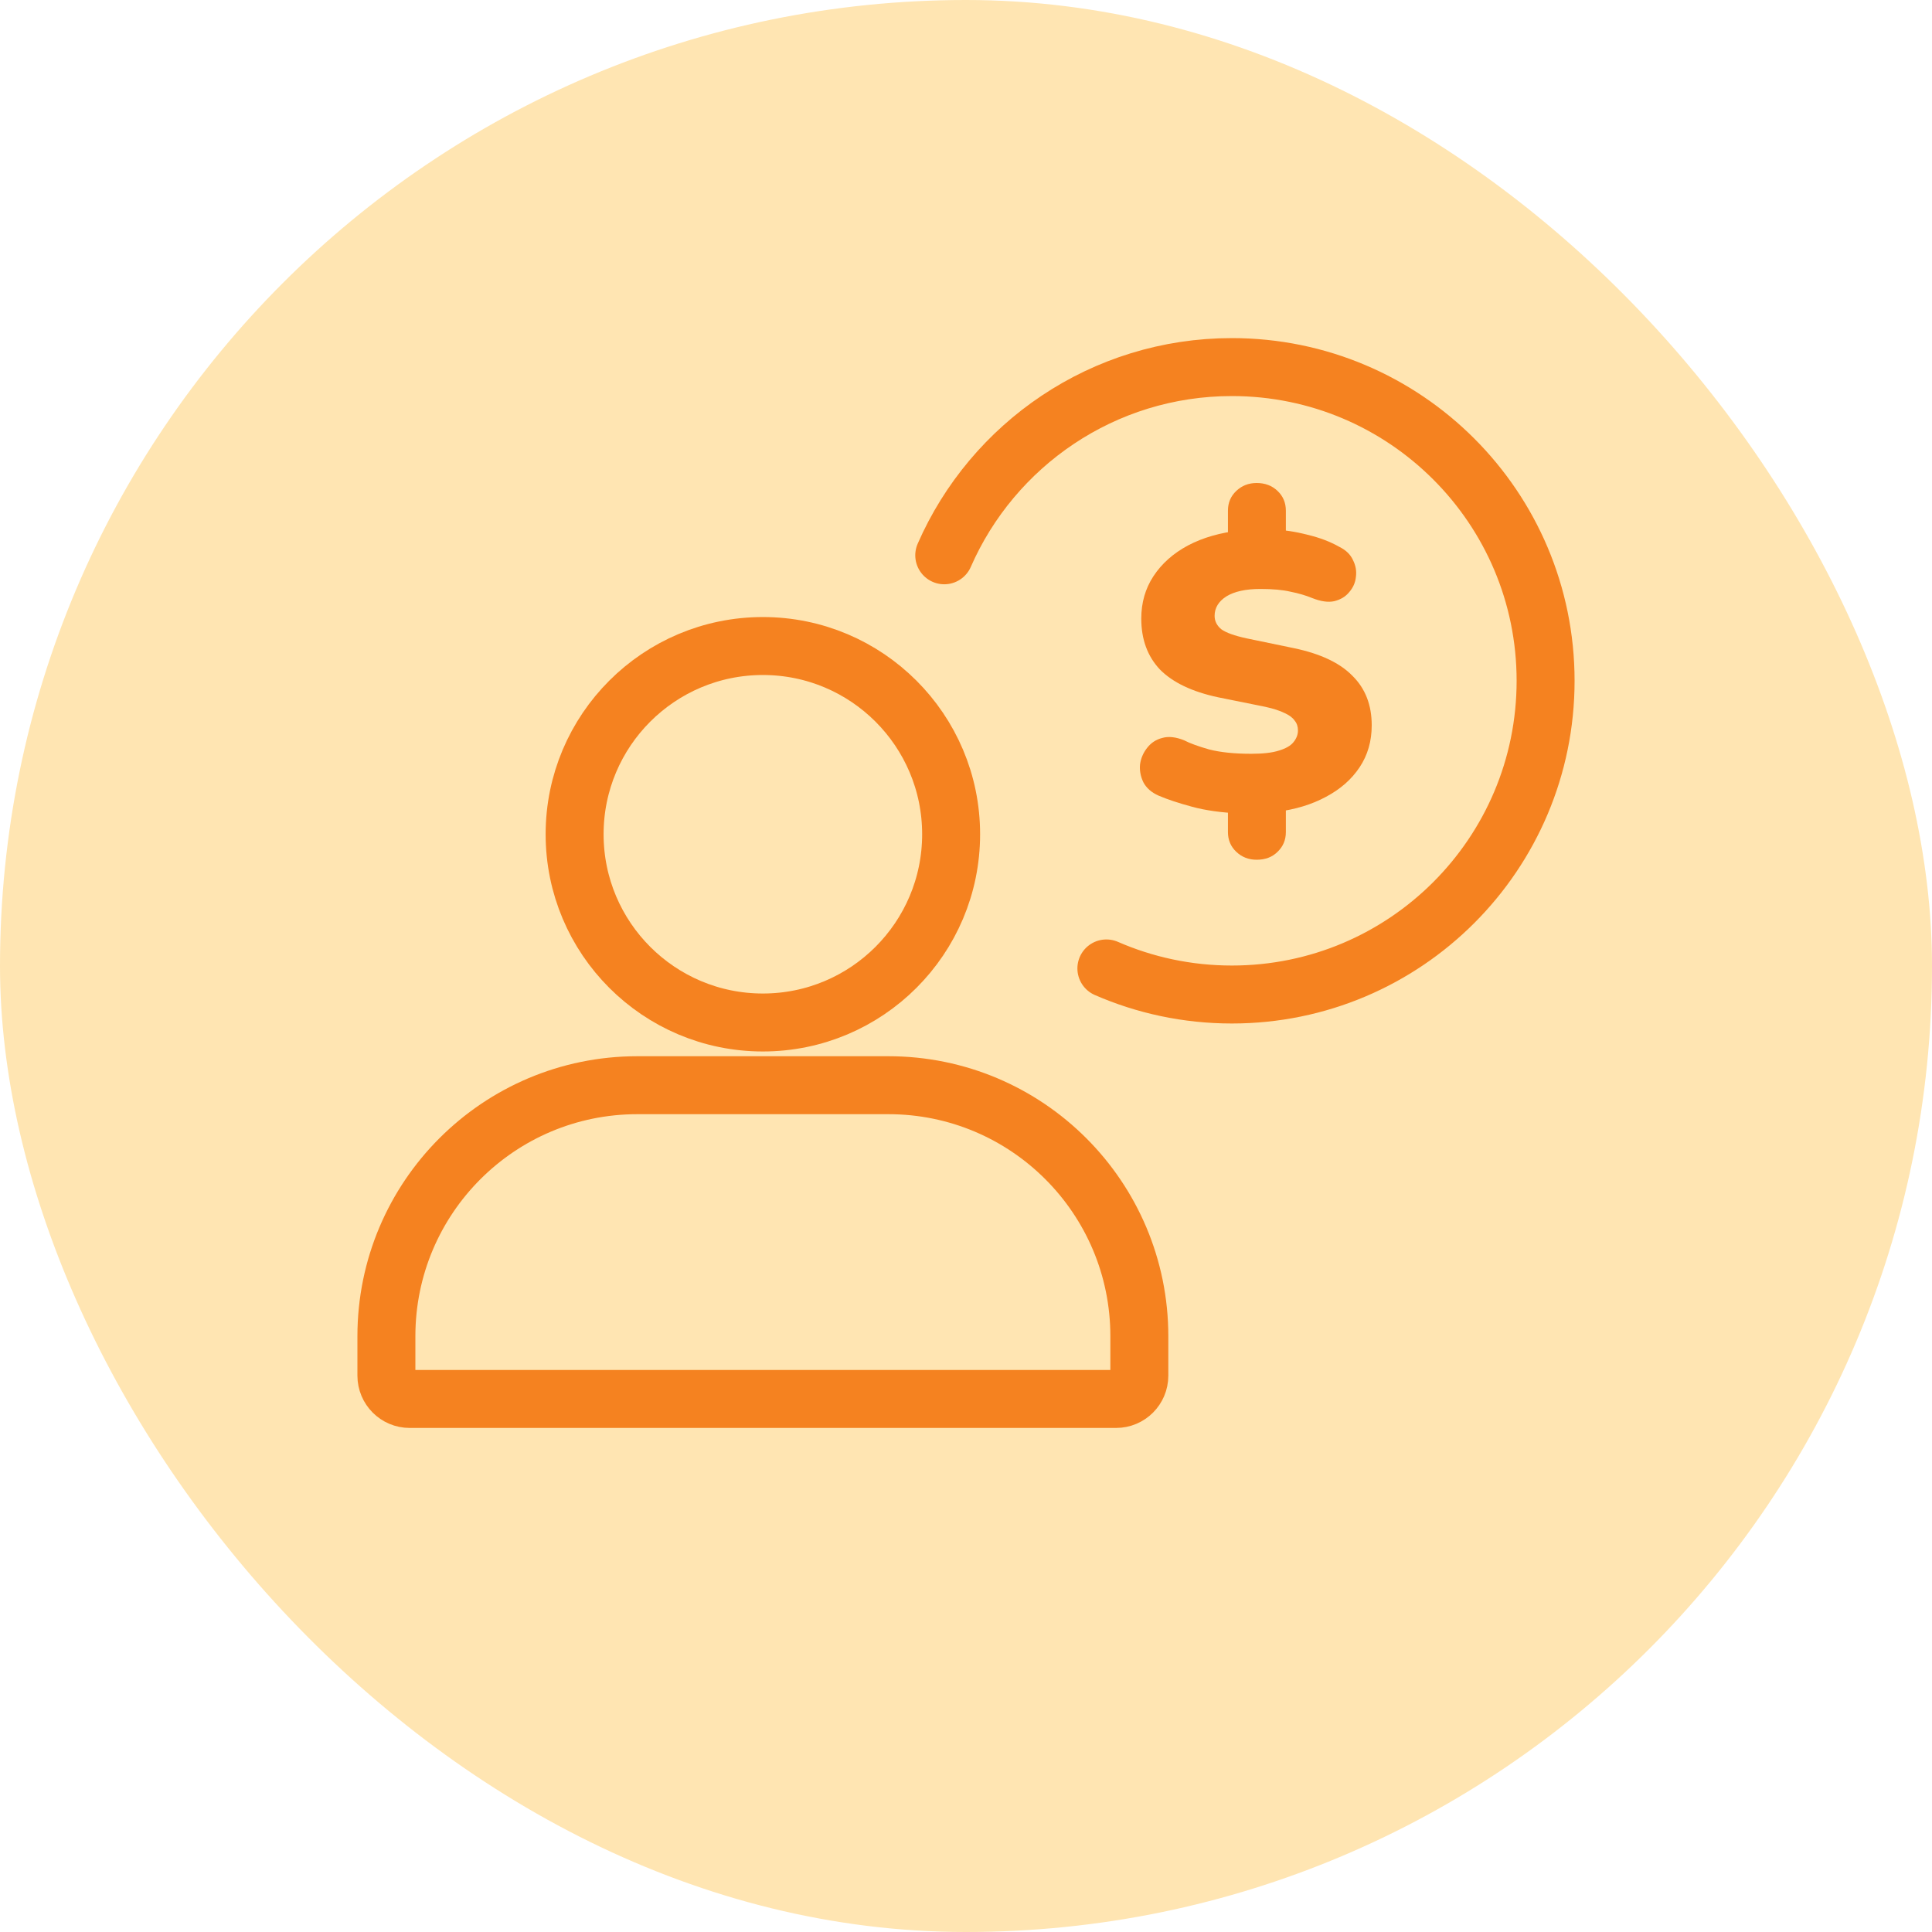
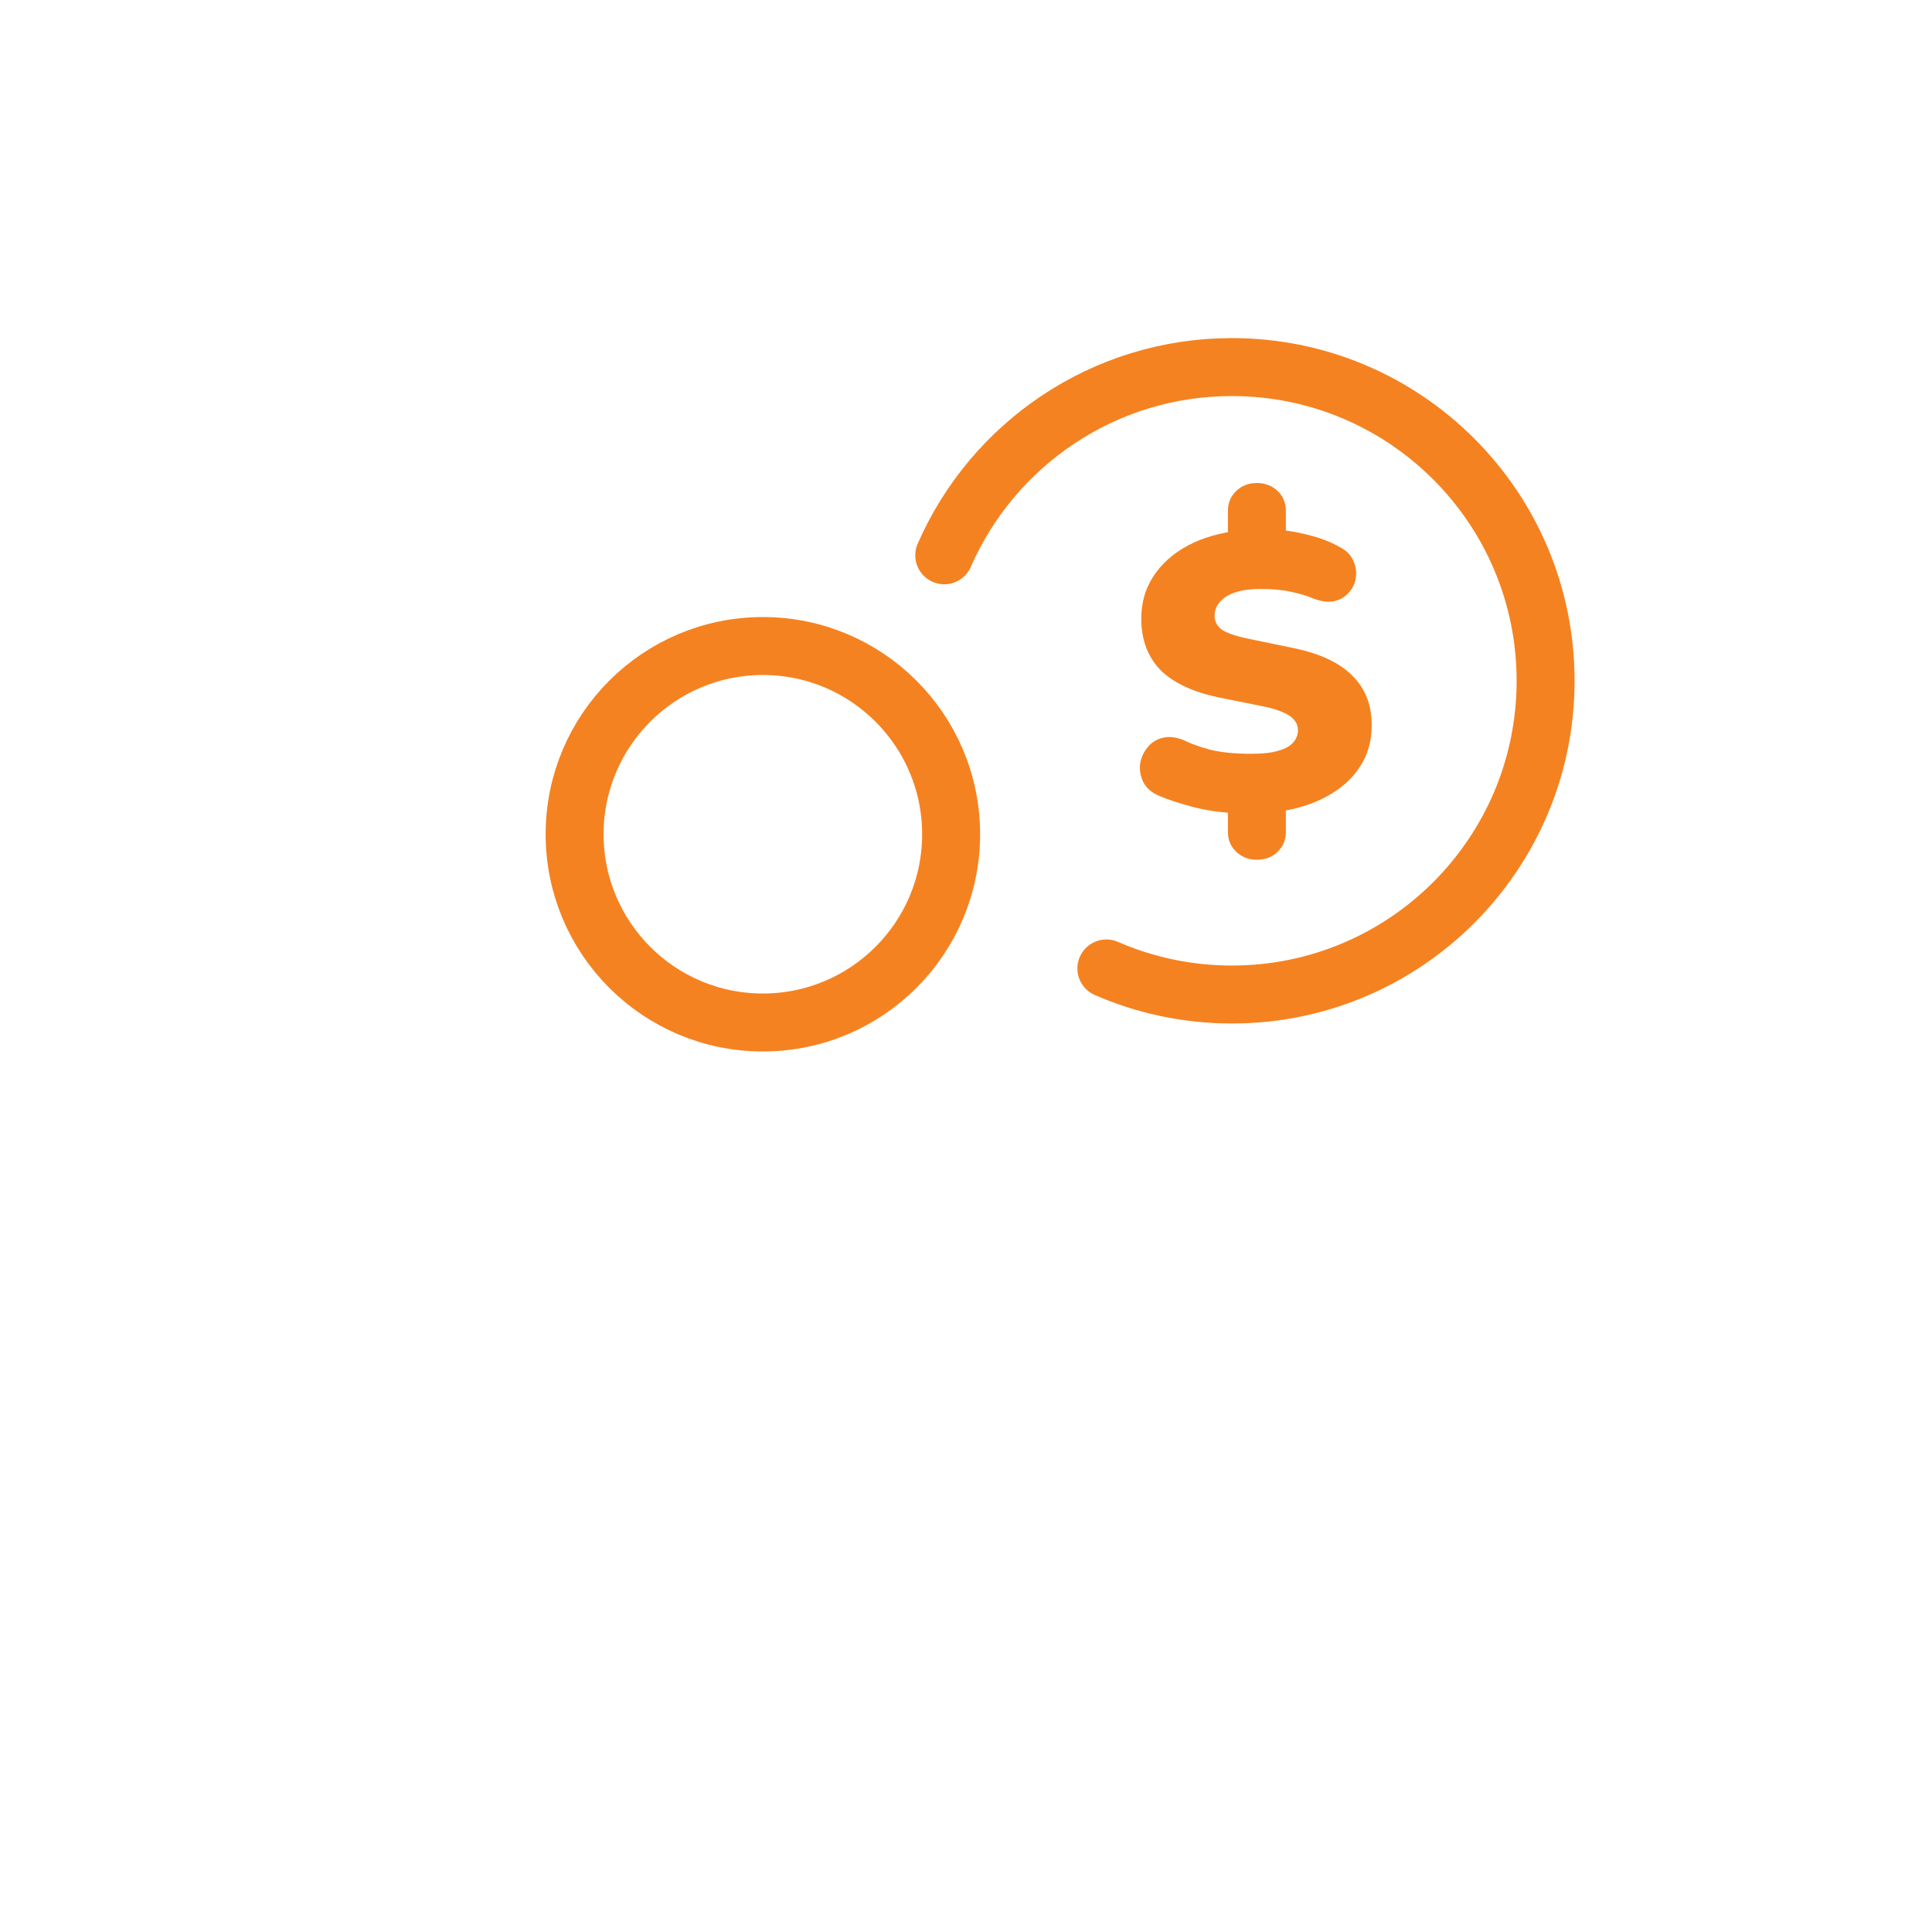
<svg xmlns="http://www.w3.org/2000/svg" width="50" height="50" viewBox="0 0 50 50" fill="none">
-   <rect width="50" height="50" rx="25" fill="#FFE5B2" />
-   <path d="M10 34.581C10 30.994 12.908 28.085 16.495 28.085H22.991C26.578 28.085 29.486 30.994 29.486 34.581V35.602C29.486 35.935 29.216 36.205 28.884 36.205H10.602C10.27 36.205 10 35.935 10 35.602V34.581Z" stroke="#F58220" stroke-width="1.5" />
  <path d="M24.615 21.59C24.615 24.281 22.433 26.462 19.743 26.462C17.053 26.462 14.871 24.281 14.871 21.59C14.871 18.9 17.053 16.719 19.743 16.719C22.433 16.719 24.615 18.9 24.615 21.59Z" stroke="#F58220" stroke-width="1.5" />
  <path d="M24.437 14.371C25.69 11.504 28.551 9.5 31.881 9.5C36.365 9.5 40 13.135 40 17.619C40 22.103 36.365 25.738 31.881 25.738C30.726 25.738 29.628 25.497 28.633 25.063" stroke="#F58220" stroke-width="1.5" stroke-linecap="round" />
  <path d="M32.523 22.25C32.315 22.25 32.139 22.182 31.995 22.045C31.851 21.909 31.779 21.738 31.779 21.534V20.777L32.103 21.053C31.621 21.032 31.204 20.975 30.852 20.879C30.499 20.784 30.212 20.688 29.989 20.593C29.802 20.511 29.669 20.395 29.59 20.245C29.518 20.095 29.489 19.941 29.504 19.784C29.525 19.628 29.586 19.484 29.687 19.355C29.788 19.225 29.917 19.14 30.075 19.099C30.241 19.051 30.431 19.072 30.647 19.16C30.791 19.235 31.006 19.314 31.294 19.396C31.589 19.471 31.952 19.508 32.383 19.508C32.685 19.508 32.922 19.481 33.095 19.426C33.275 19.372 33.401 19.3 33.472 19.211C33.551 19.116 33.591 19.014 33.591 18.904C33.591 18.802 33.562 18.717 33.505 18.649C33.455 18.574 33.368 18.509 33.246 18.454C33.124 18.393 32.955 18.338 32.739 18.291L31.52 18.045C30.852 17.902 30.352 17.663 30.021 17.329C29.698 16.988 29.536 16.548 29.536 16.009C29.536 15.6 29.64 15.235 29.849 14.915C30.064 14.587 30.363 14.321 30.744 14.117C31.132 13.912 31.585 13.782 32.103 13.728L31.779 13.902V13.216C31.779 13.011 31.851 12.841 31.995 12.705C32.139 12.568 32.315 12.5 32.523 12.5C32.739 12.5 32.919 12.568 33.063 12.705C33.206 12.841 33.278 13.011 33.278 13.216V13.902L32.955 13.707C33.228 13.714 33.523 13.758 33.839 13.84C34.156 13.915 34.432 14.021 34.67 14.157C34.835 14.239 34.95 14.352 35.015 14.495C35.087 14.638 35.112 14.785 35.09 14.935C35.076 15.078 35.018 15.208 34.918 15.324C34.824 15.44 34.695 15.518 34.529 15.559C34.371 15.593 34.181 15.566 33.958 15.477C33.792 15.409 33.605 15.354 33.397 15.313C33.196 15.266 32.937 15.242 32.62 15.242C32.239 15.242 31.945 15.307 31.736 15.436C31.535 15.566 31.434 15.733 31.434 15.938C31.434 16.074 31.492 16.19 31.607 16.285C31.729 16.374 31.948 16.453 32.264 16.521L33.494 16.776C34.177 16.92 34.68 17.158 35.004 17.493C35.335 17.82 35.5 18.246 35.5 18.771C35.5 19.181 35.396 19.542 35.187 19.856C34.979 20.17 34.688 20.425 34.314 20.623C33.947 20.821 33.519 20.951 33.03 21.012L33.278 20.767V21.534C33.278 21.738 33.206 21.909 33.063 22.045C32.926 22.182 32.746 22.25 32.523 22.25Z" fill="#F58220" />
</svg>